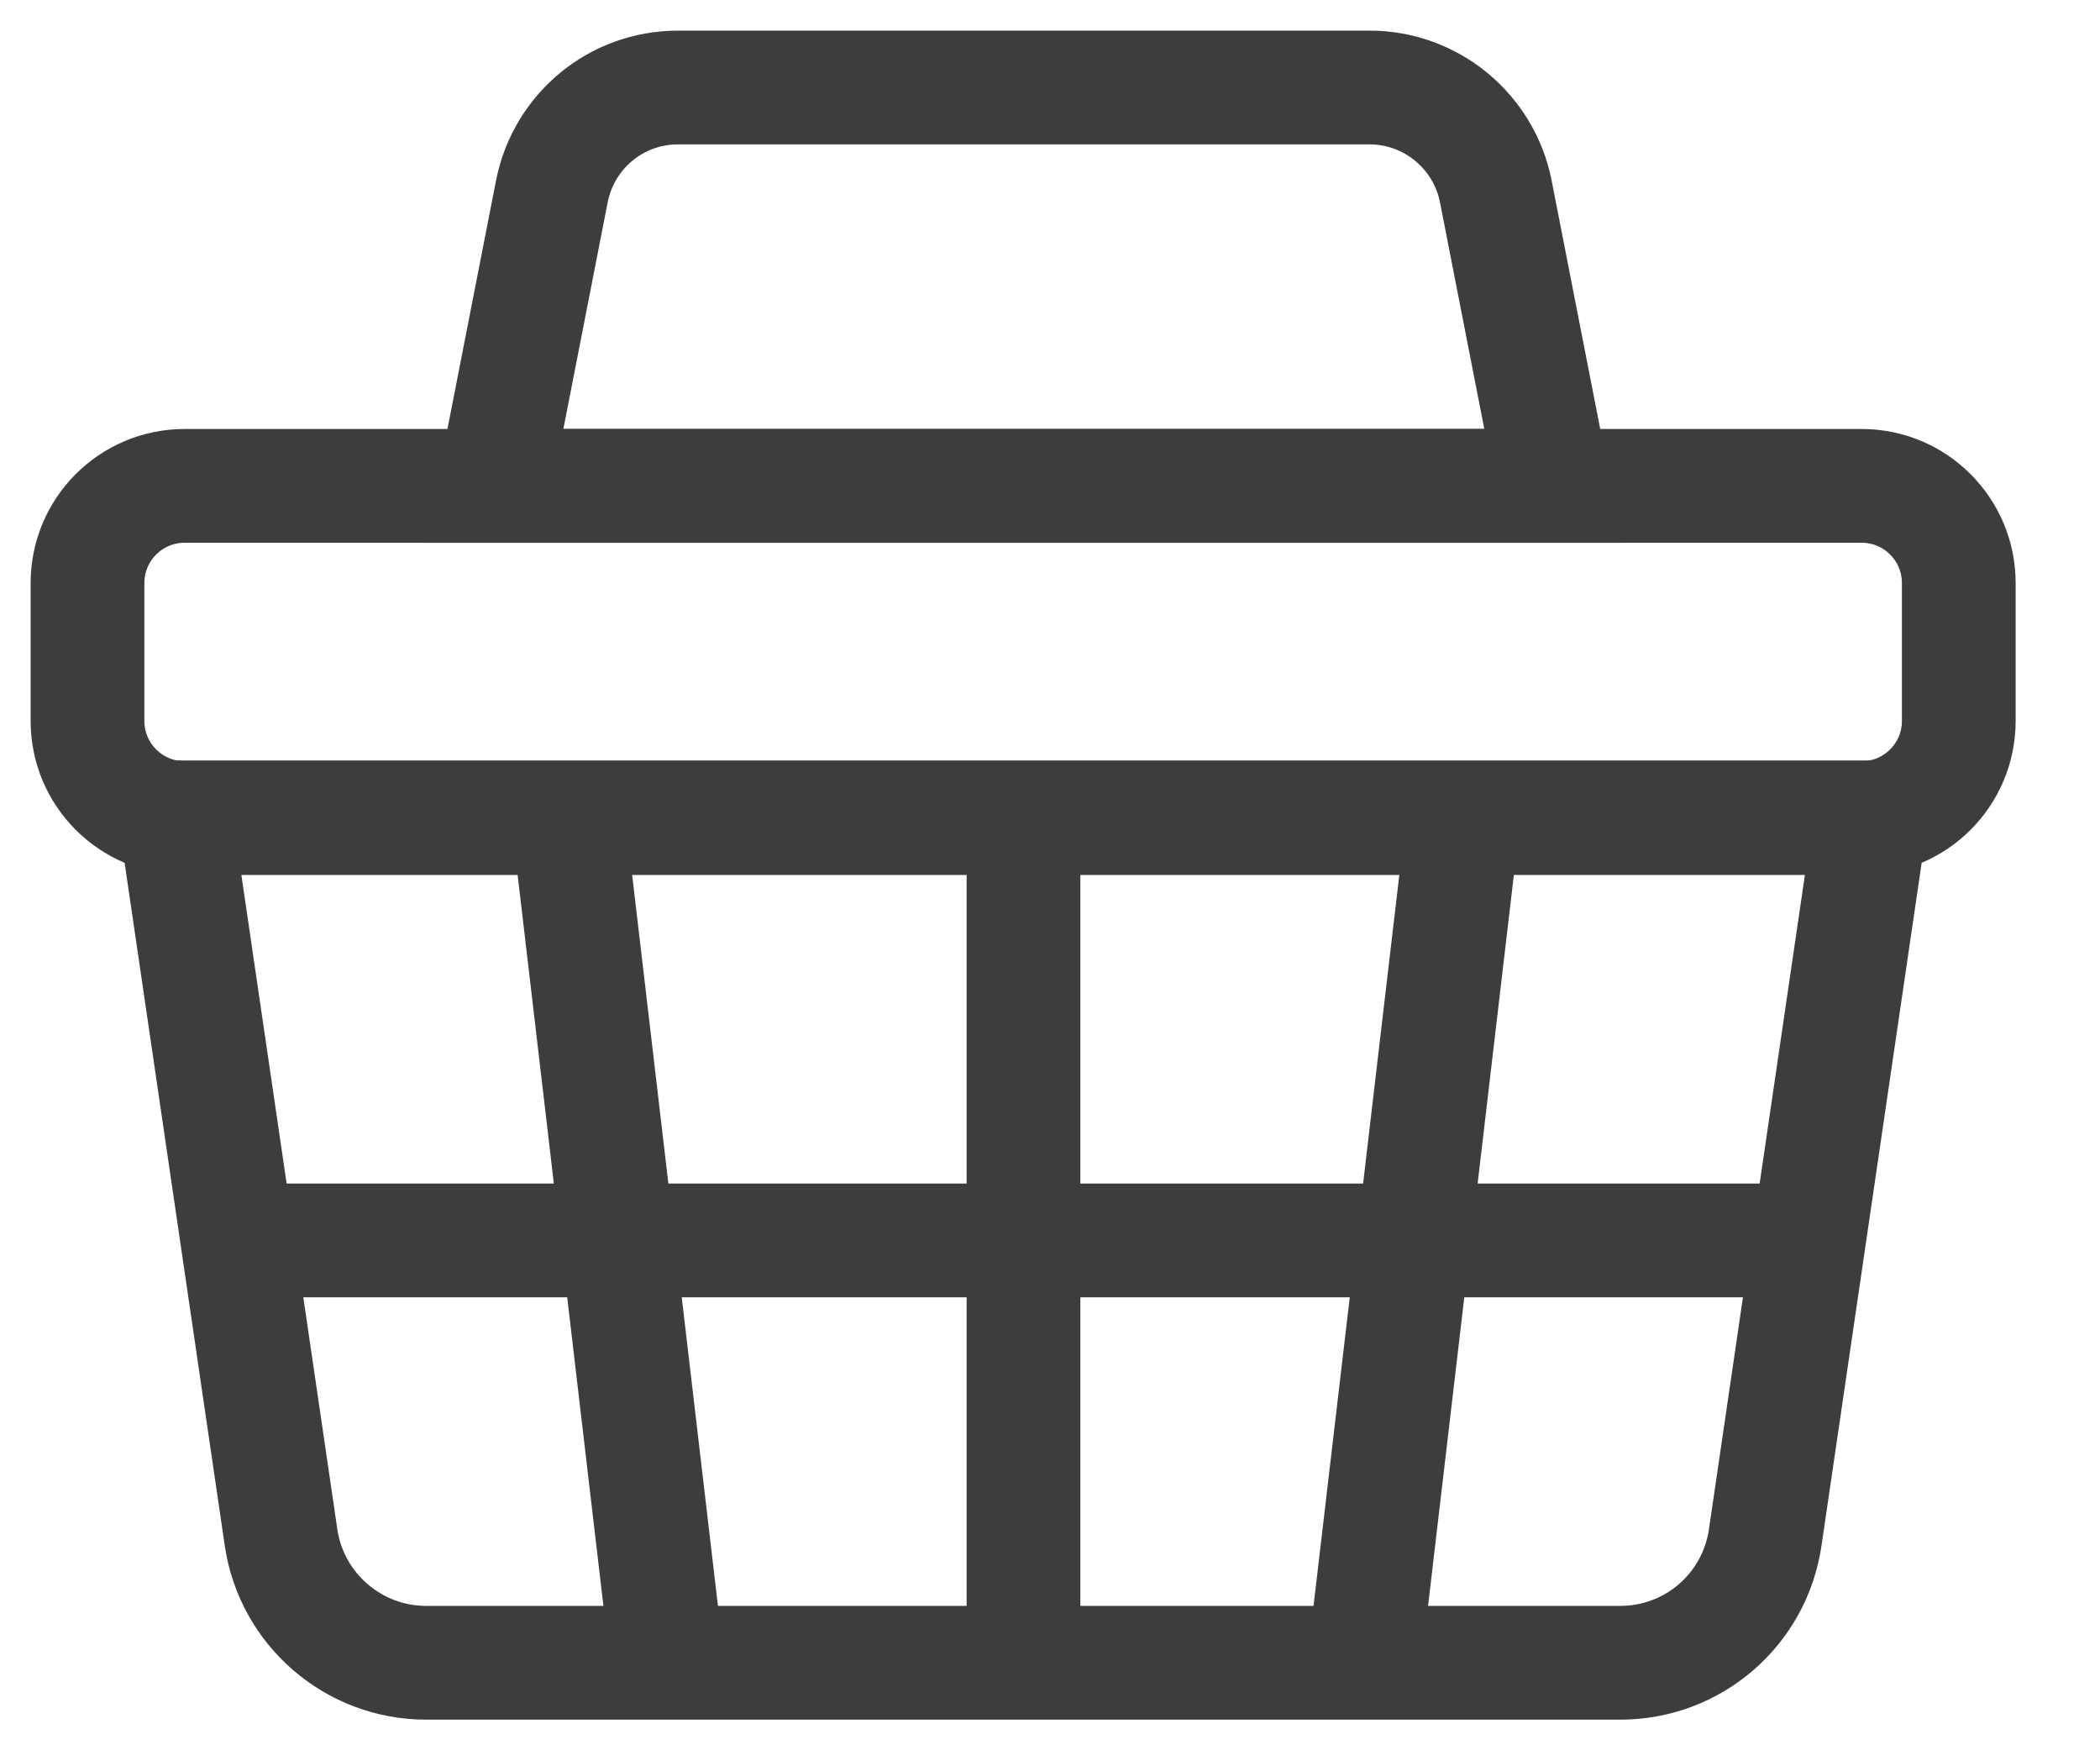
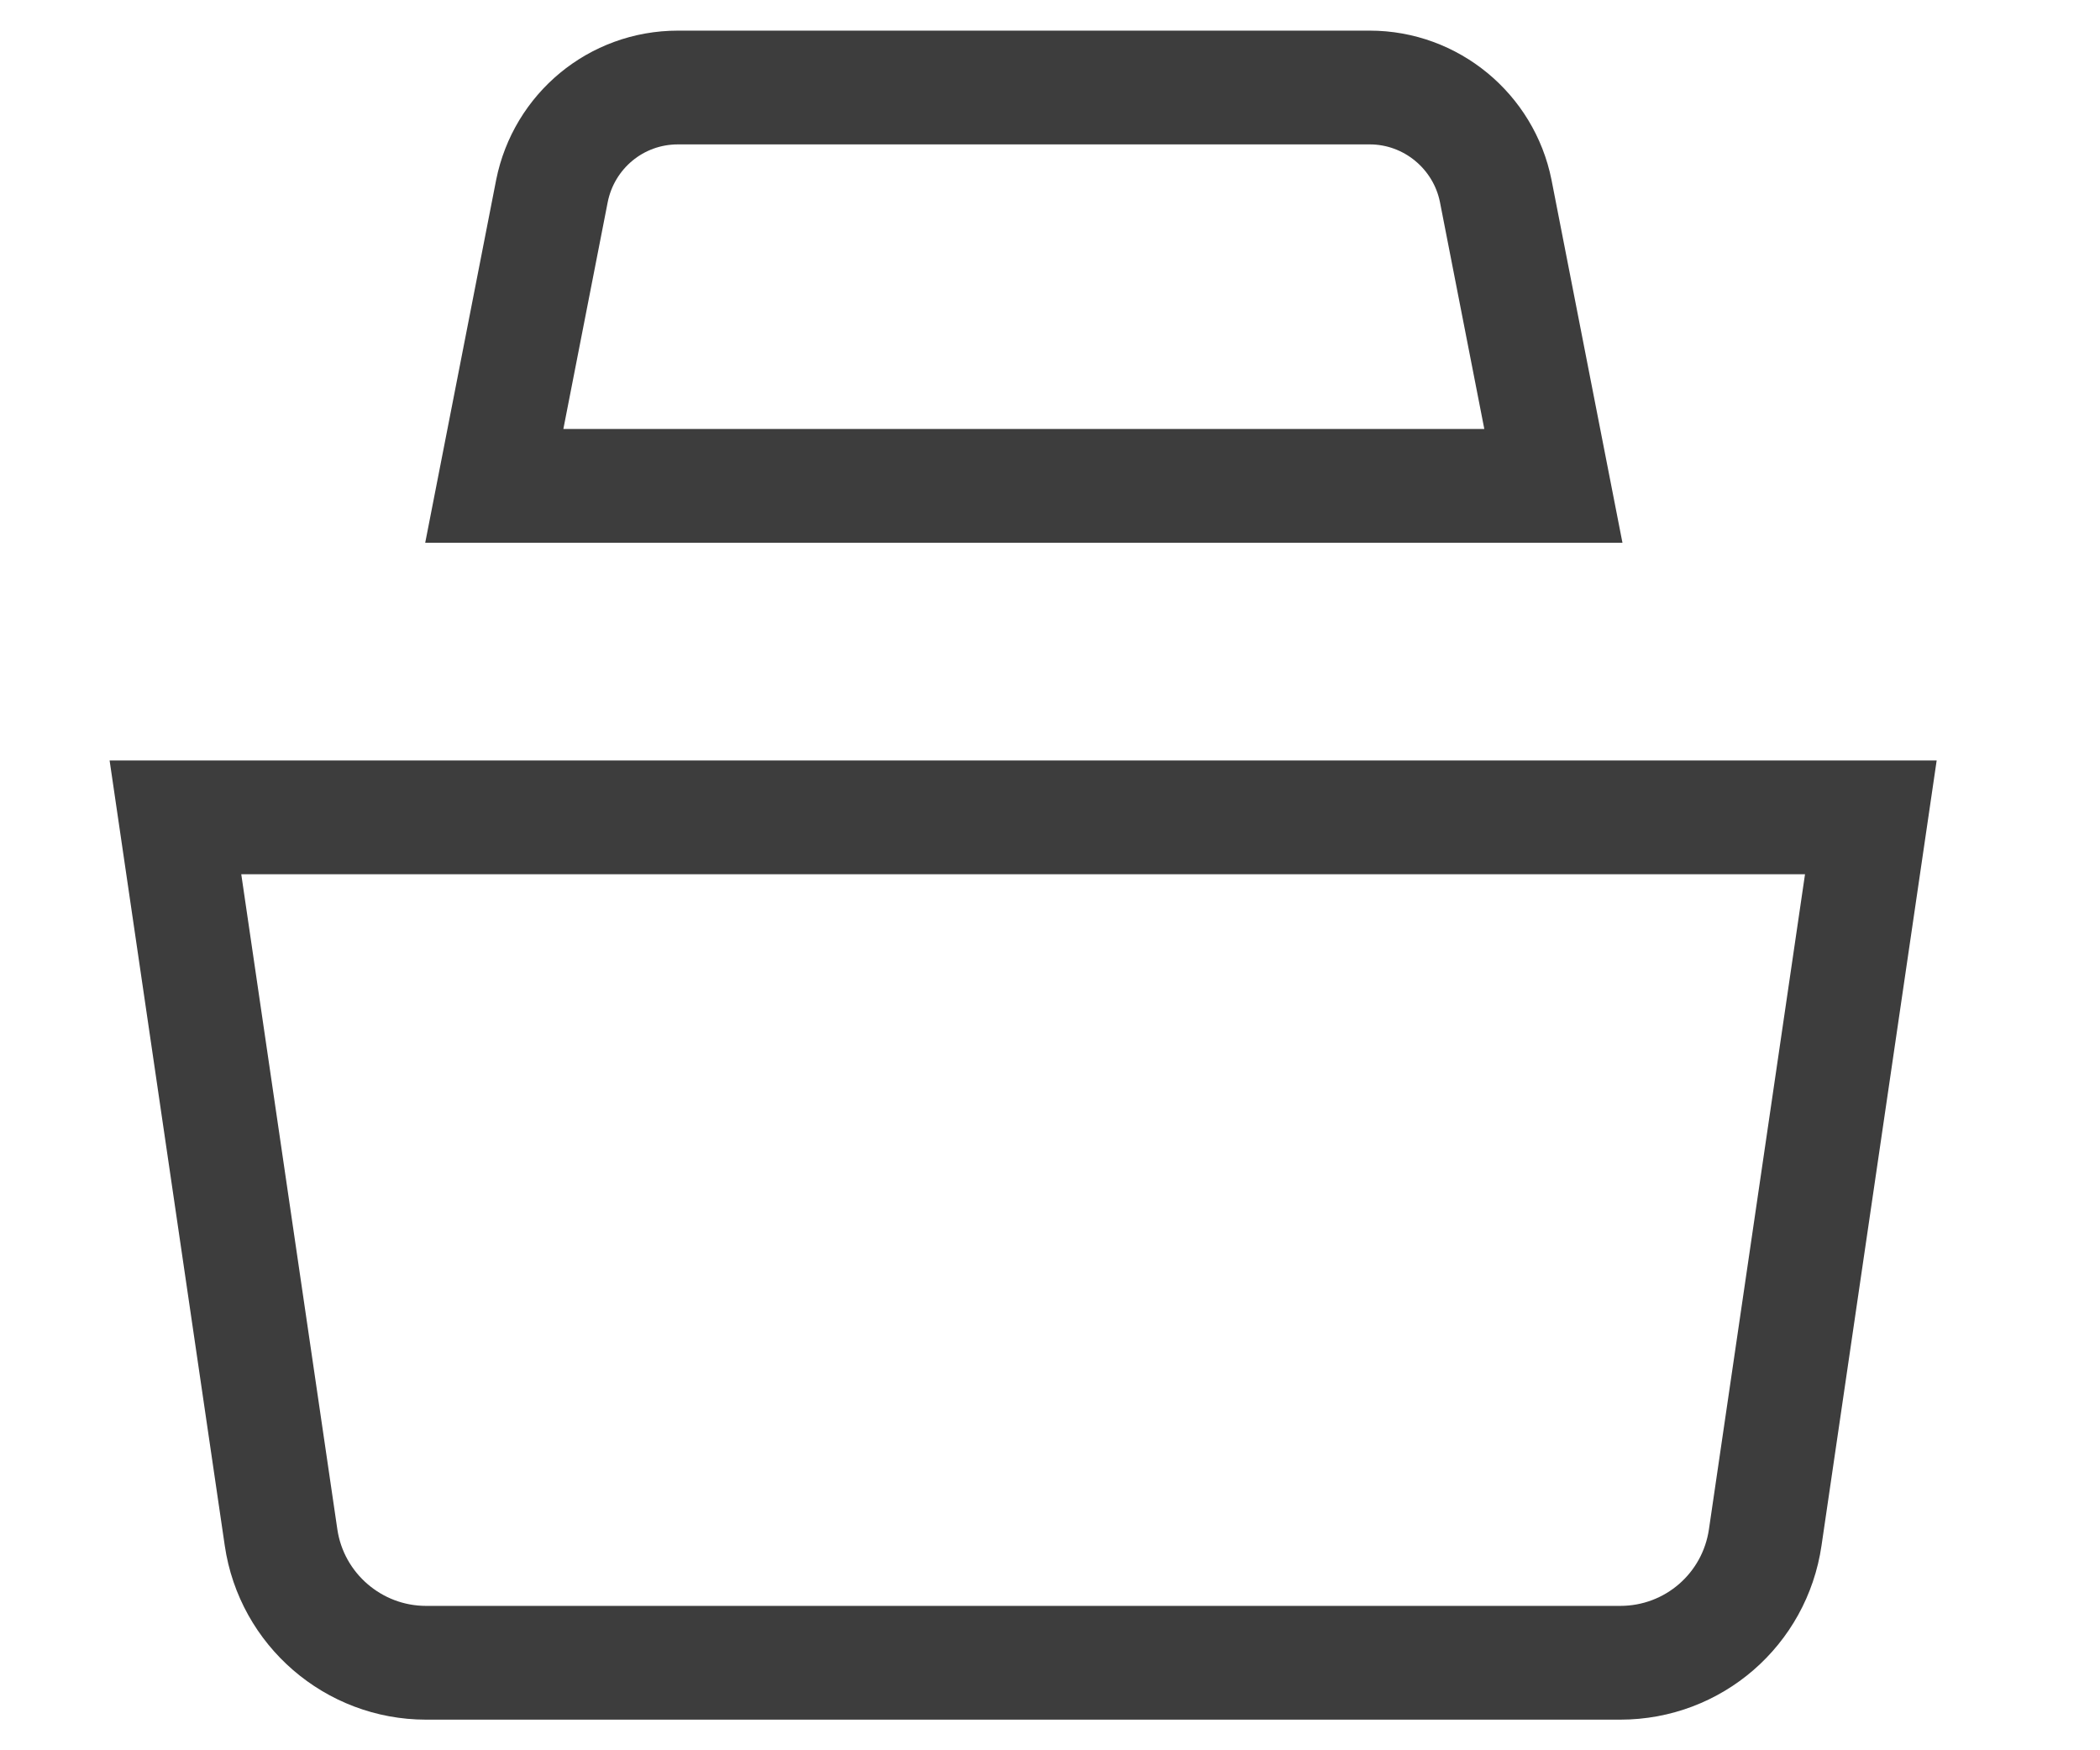
<svg xmlns="http://www.w3.org/2000/svg" width="24" height="20" viewBox="0 0 24 20" fill="none">
  <path d="M18.517 19H4.869C4.04 19 3.332 18.389 3.212 17.568L2.005 9.34H21.381L20.174 17.568C20.054 18.389 19.354 19 18.517 19Z" stroke="#3D3D3D" stroke-width="1.3" stroke-miterlimit="10" />
  <path d="M7.74 1H15.654C16.354 1 16.957 1.499 17.094 2.182L17.753 5.552H5.649L6.308 2.182C6.445 1.499 7.04 1 7.748 1H7.74Z" stroke="#3D3D3D" stroke-width="1.3" stroke-miterlimit="10" />
-   <path d="M21.276 5.552H2.11C1.497 5.552 1 6.049 1 6.662V8.239C1 8.851 1.497 9.348 2.11 9.348H21.276C21.889 9.348 22.386 8.851 22.386 8.239V6.662C22.386 6.049 21.889 5.552 21.276 5.552Z" stroke="#3D3D3D" stroke-width="1.3" stroke-miterlimit="10" />
-   <path d="M6.493 9.34L7.627 19" stroke="#3D3D3D" stroke-width="1.3" stroke-miterlimit="10" />
-   <path d="M16.724 9.34L15.59 19" stroke="#3D3D3D" stroke-width="1.3" stroke-miterlimit="10" />
-   <path d="M11.697 9.34V19" stroke="#3D3D3D" stroke-width="1.3" stroke-miterlimit="10" />
-   <path d="M2.713 14.174H20.673" stroke="#3D3D3D" stroke-width="1.3" stroke-miterlimit="10" />
</svg>